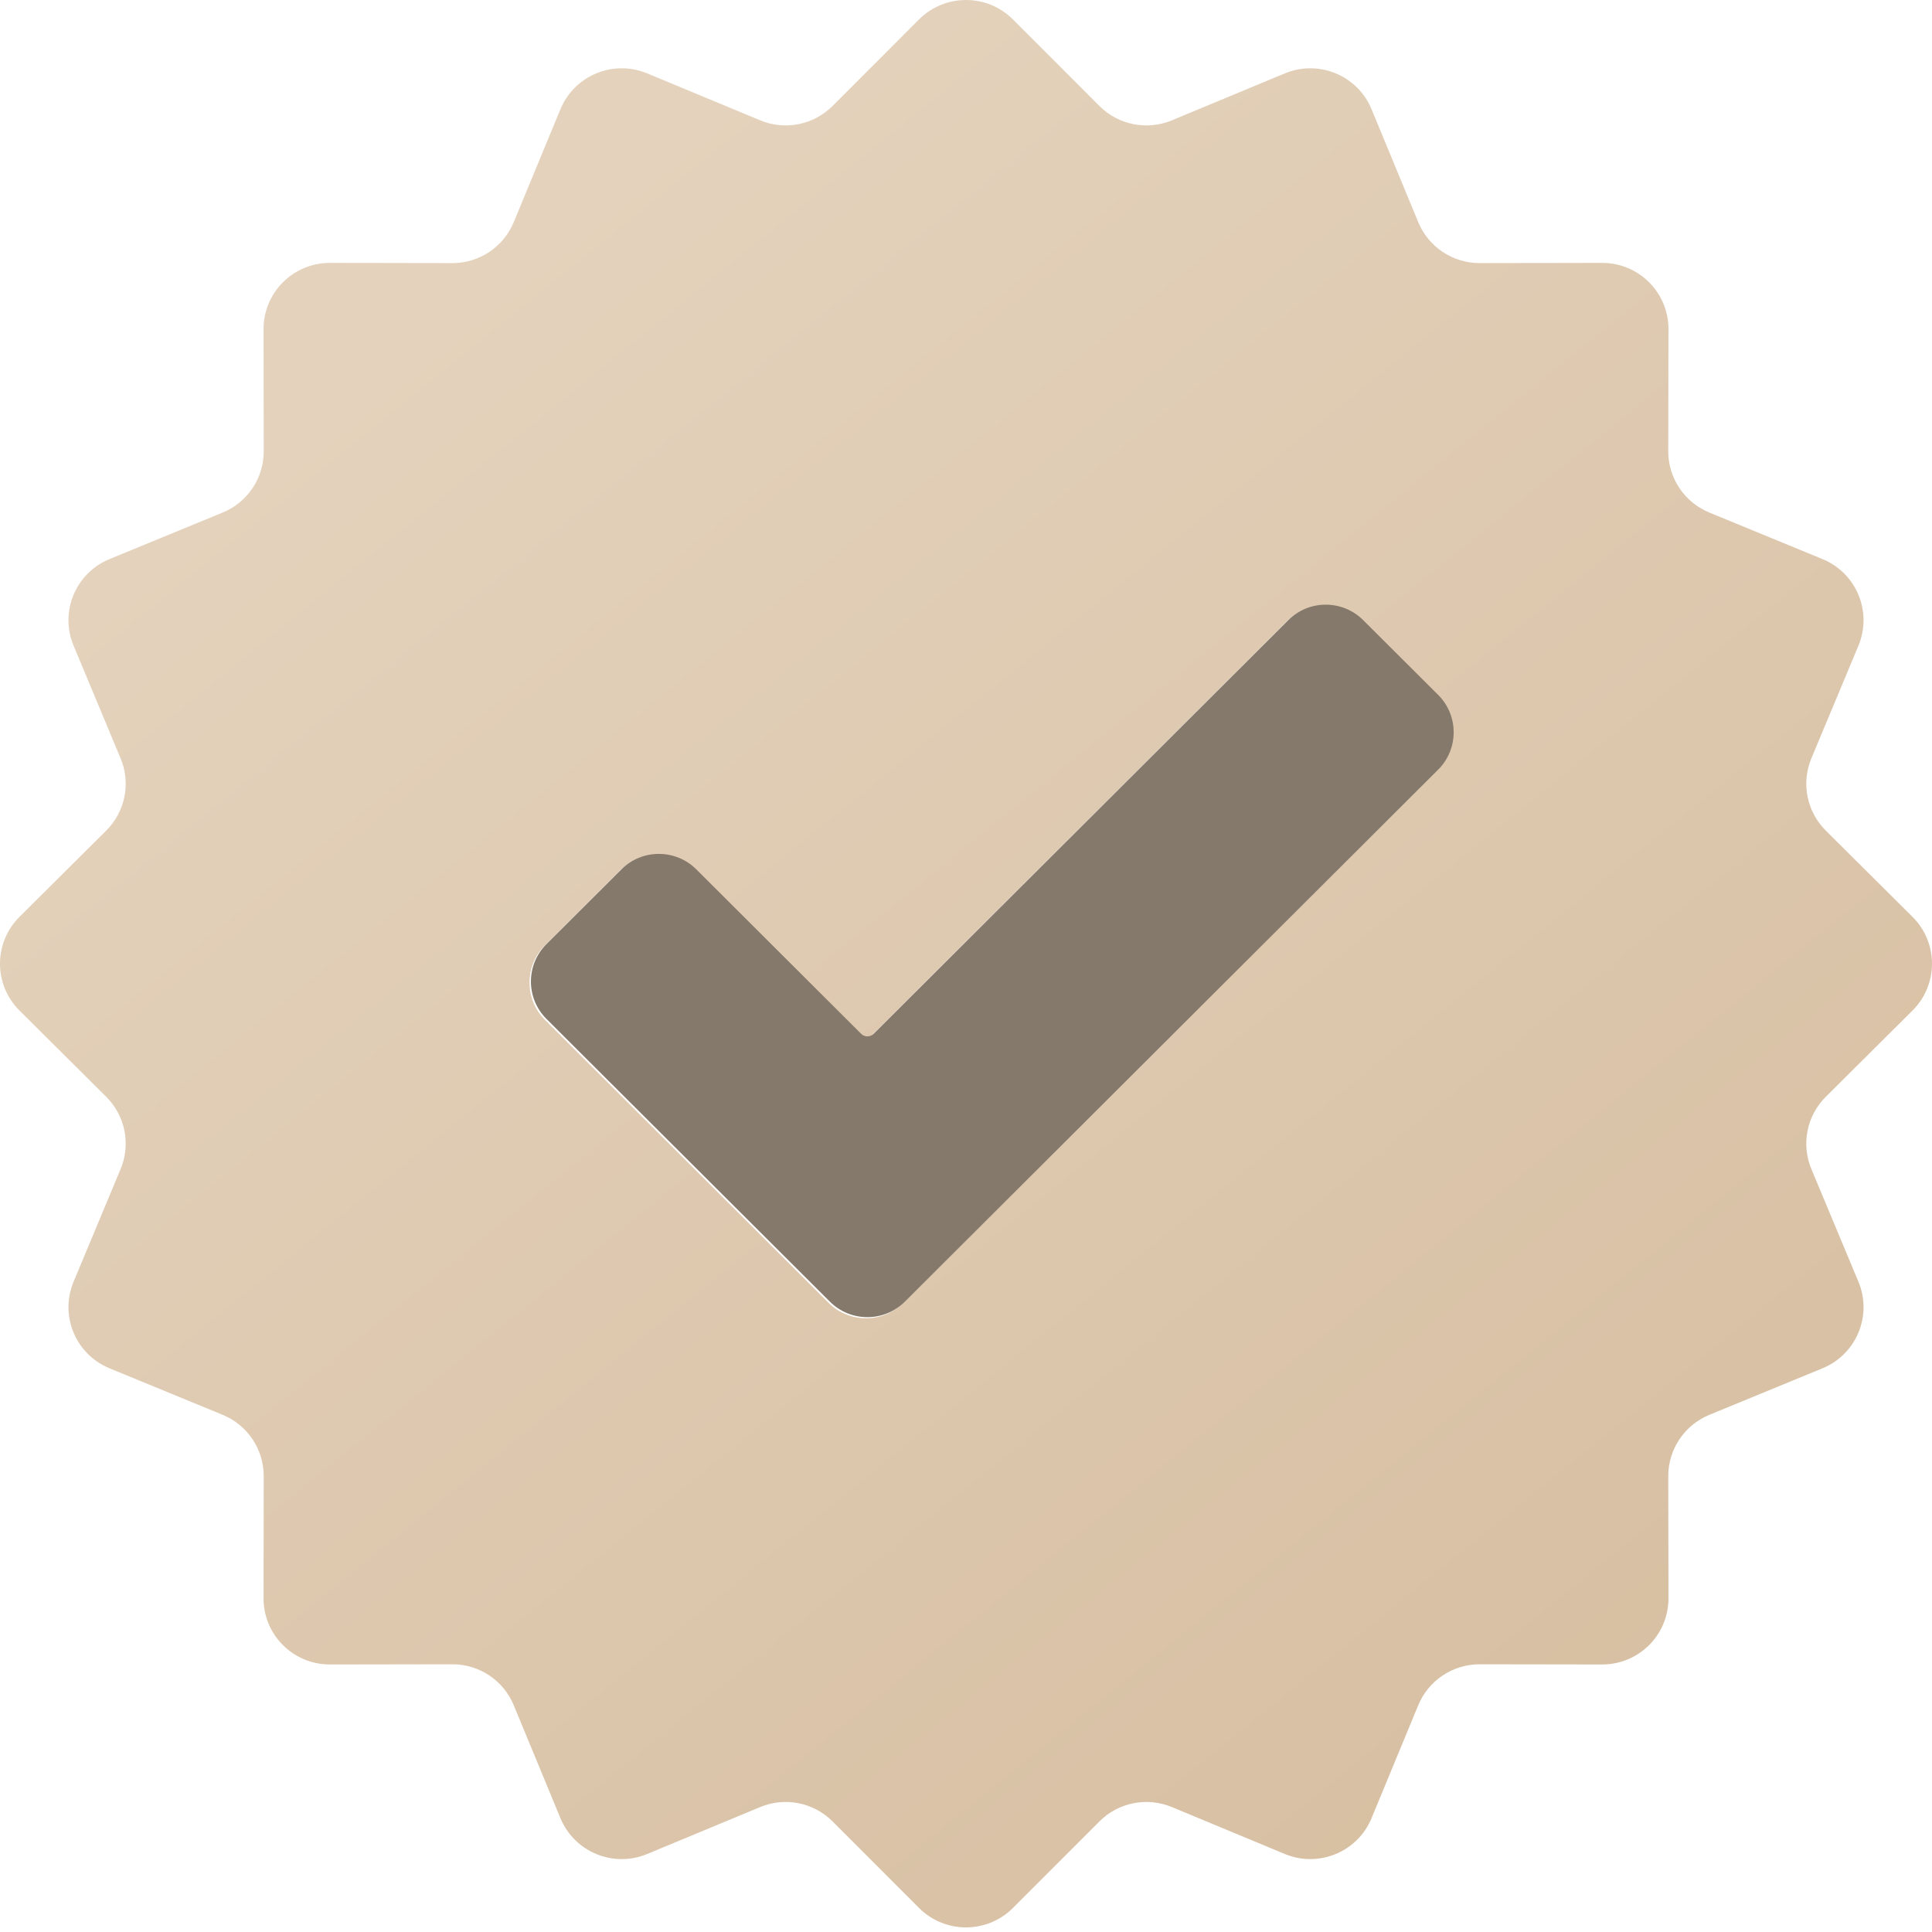
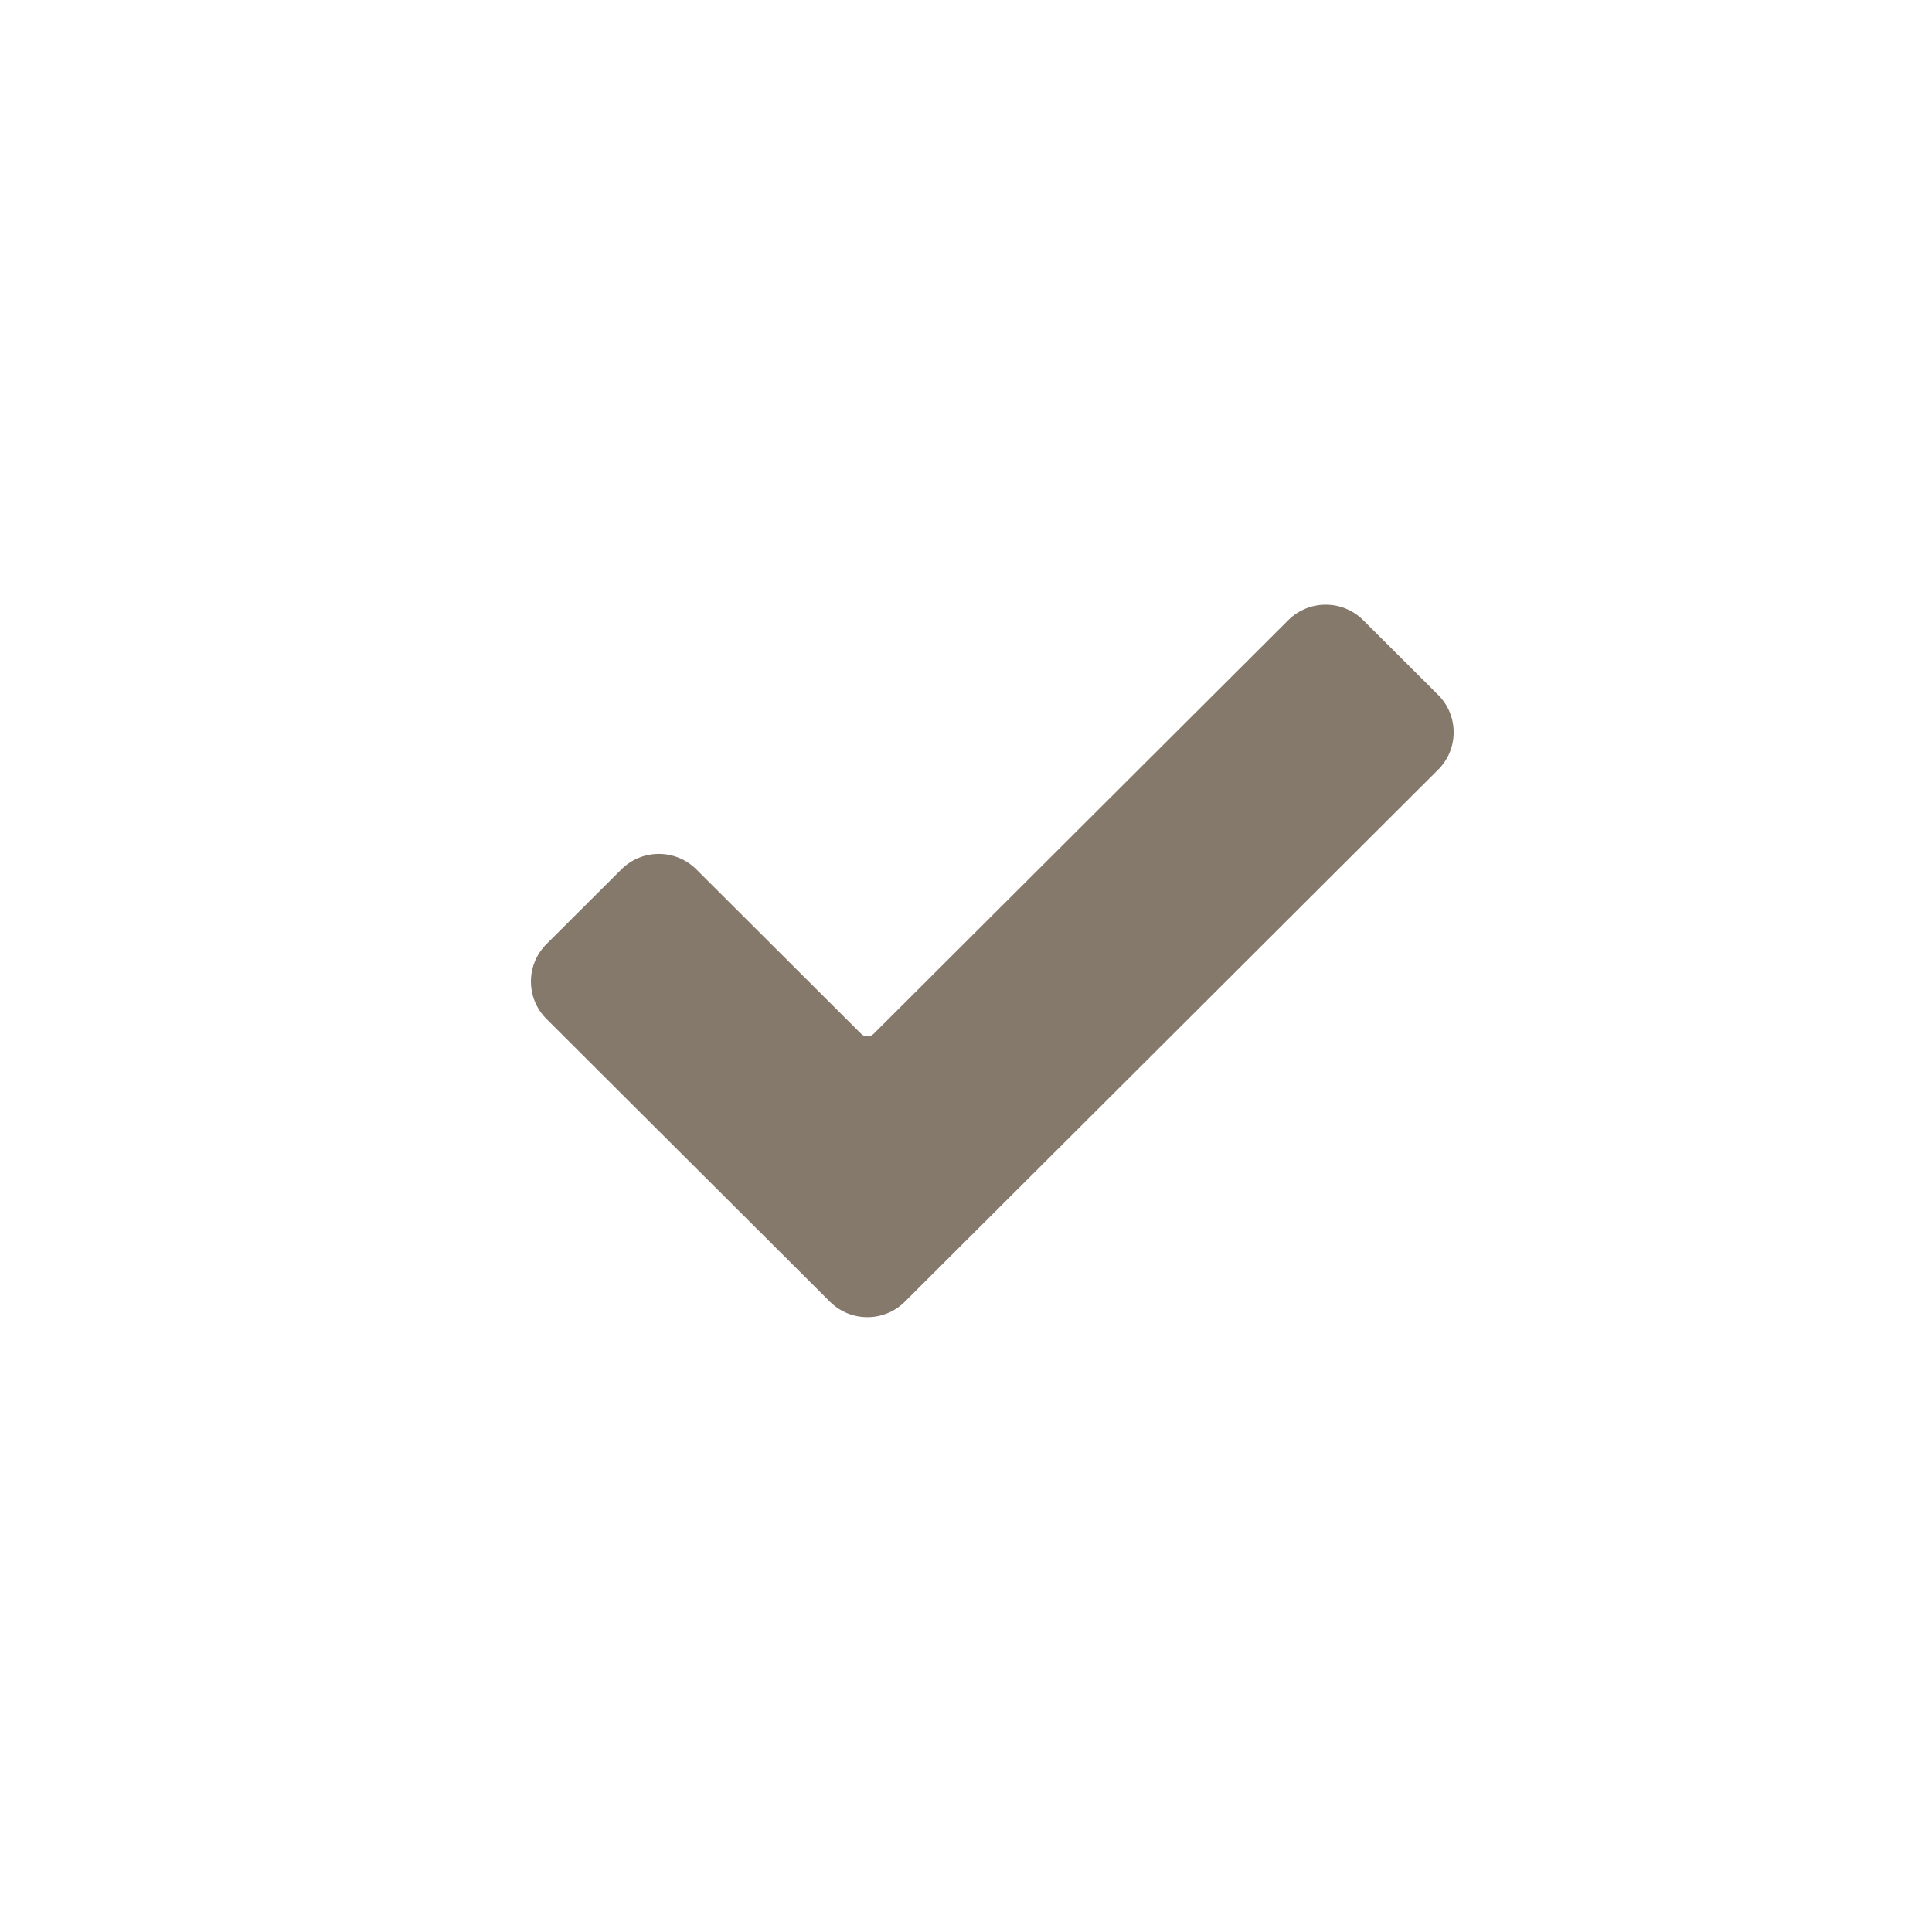
<svg xmlns="http://www.w3.org/2000/svg" width="131" height="131" viewBox="0 0 131 131" fill="none">
-   <path d="M62.317 1.317C64.073 -0.439 66.927 -0.439 68.682 1.317L74.546 7.185C75.832 8.472 77.772 8.859 79.454 8.161L87.121 4.975C89.416 4.023 92.05 5.113 92.998 7.404L96.165 15.065C96.859 16.745 98.506 17.842 100.327 17.84L108.635 17.826C111.12 17.823 113.135 19.837 113.131 22.316L113.117 30.603C113.115 32.42 114.215 34.059 115.898 34.752L123.578 37.911C125.876 38.857 126.967 41.485 126.013 43.774L122.819 51.426C122.121 53.104 122.509 55.036 123.798 56.319L129.679 62.169C131.439 63.92 131.439 66.767 129.679 68.518L123.798 74.368C122.508 75.651 122.12 77.587 122.819 79.264L126.013 86.913C126.967 89.202 125.876 91.83 123.578 92.776L115.898 95.935C114.215 96.628 113.115 98.271 113.117 100.088L113.131 108.376C113.134 110.854 111.119 112.863 108.635 112.86L100.327 112.847C98.506 112.845 96.859 113.942 96.165 115.622L92.998 123.283C92.05 125.575 89.416 126.664 87.121 125.712L79.454 122.526C77.772 121.828 75.832 122.215 74.546 123.502L68.682 129.37C66.927 131.126 64.072 131.126 62.317 129.37L56.453 123.502C55.167 122.216 53.231 121.829 51.55 122.526L43.879 125.712C41.584 126.664 38.949 125.575 38.001 123.283L34.834 115.622C34.14 113.943 32.498 112.845 30.677 112.847L22.369 112.86C19.884 112.864 17.866 110.855 17.869 108.376L17.882 100.088C17.884 98.271 16.785 96.628 15.102 95.935L7.421 92.776C5.124 91.83 4.033 89.202 4.987 86.913L8.18 79.264C8.879 77.587 8.492 75.651 7.202 74.368L1.32 68.518C-0.44 66.767 -0.44 63.92 1.32 62.169L7.202 56.319C8.492 55.036 8.879 53.104 8.18 51.426L4.987 43.774C4.033 41.485 5.124 38.857 7.421 37.911L15.102 34.752C16.785 34.059 17.884 32.42 17.882 30.603L17.869 22.316C17.865 19.836 19.883 17.822 22.369 17.826L30.677 17.84C32.498 17.841 34.14 16.744 34.834 15.065L38.001 7.404C38.949 5.113 41.584 4.023 43.879 4.975L51.55 8.161C53.231 8.858 55.167 8.472 56.453 7.185L62.317 1.317ZM92.336 42.124C90.933 40.725 88.66 40.725 87.257 42.124L59.142 70.172C58.908 70.404 58.53 70.404 58.296 70.172L47.12 59.023C45.717 57.623 43.439 57.623 42.036 59.023L36.957 64.09C35.554 65.489 35.554 67.761 36.957 69.161L56.177 88.335C57.58 89.735 59.858 89.735 61.261 88.335L97.42 52.263C98.822 50.863 98.823 48.591 97.42 47.191L92.336 42.124Z" fill="url(#paint0_linear_1723_341)" />
  <path d="M87.352 42.049C88.755 40.65 91.028 40.65 92.431 42.049L97.515 47.117C98.918 48.516 98.917 50.788 97.515 52.188L61.356 88.26C59.953 89.66 57.675 89.66 56.272 88.26L37.052 69.086C35.649 67.686 35.649 65.415 37.052 64.015L42.131 58.949C43.534 57.549 45.812 57.549 47.215 58.949L58.391 70.097C58.625 70.329 59.003 70.33 59.237 70.097L87.352 42.049Z" fill="#85796B" />
  <defs>
    <linearGradient id="paint0_linear_1723_341" x1="30.5" y1="20.538" x2="109.5" y2="118.038" gradientUnits="userSpaceOnUse">
      <stop stop-color="#E4D2BC" />
      <stop offset="1" stop-color="#D7BFA2" />
    </linearGradient>
  </defs>
</svg>